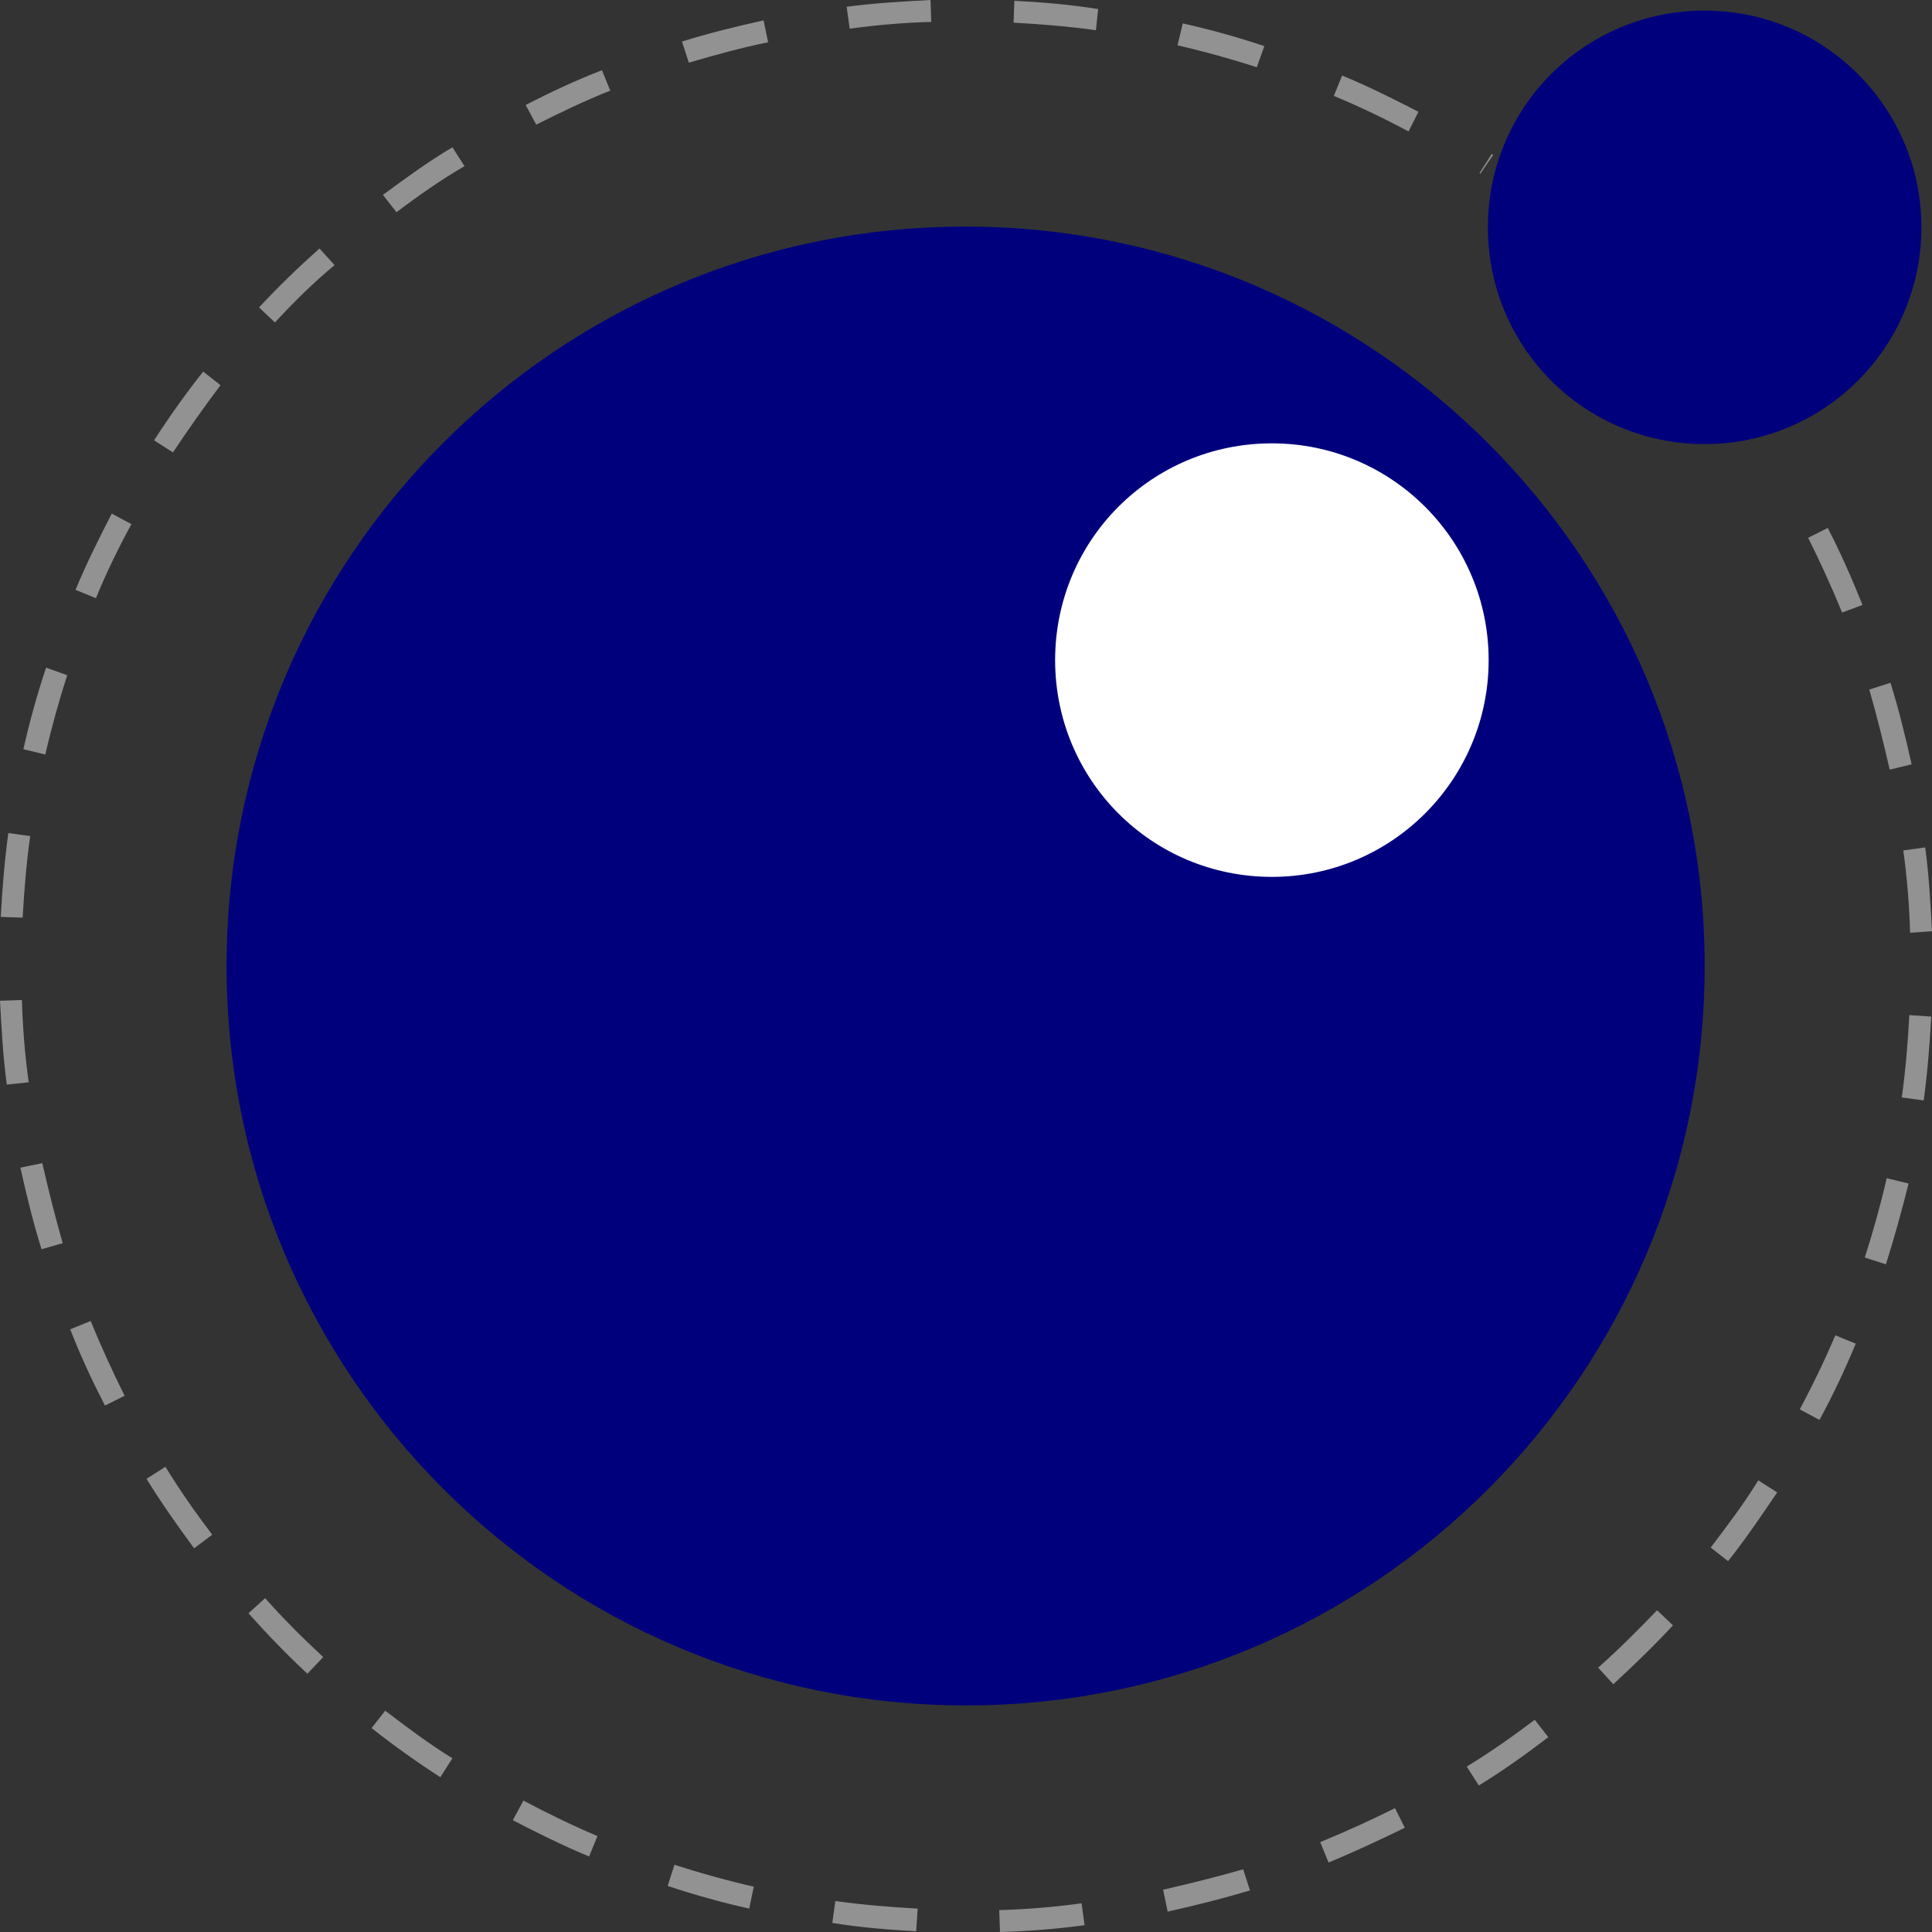
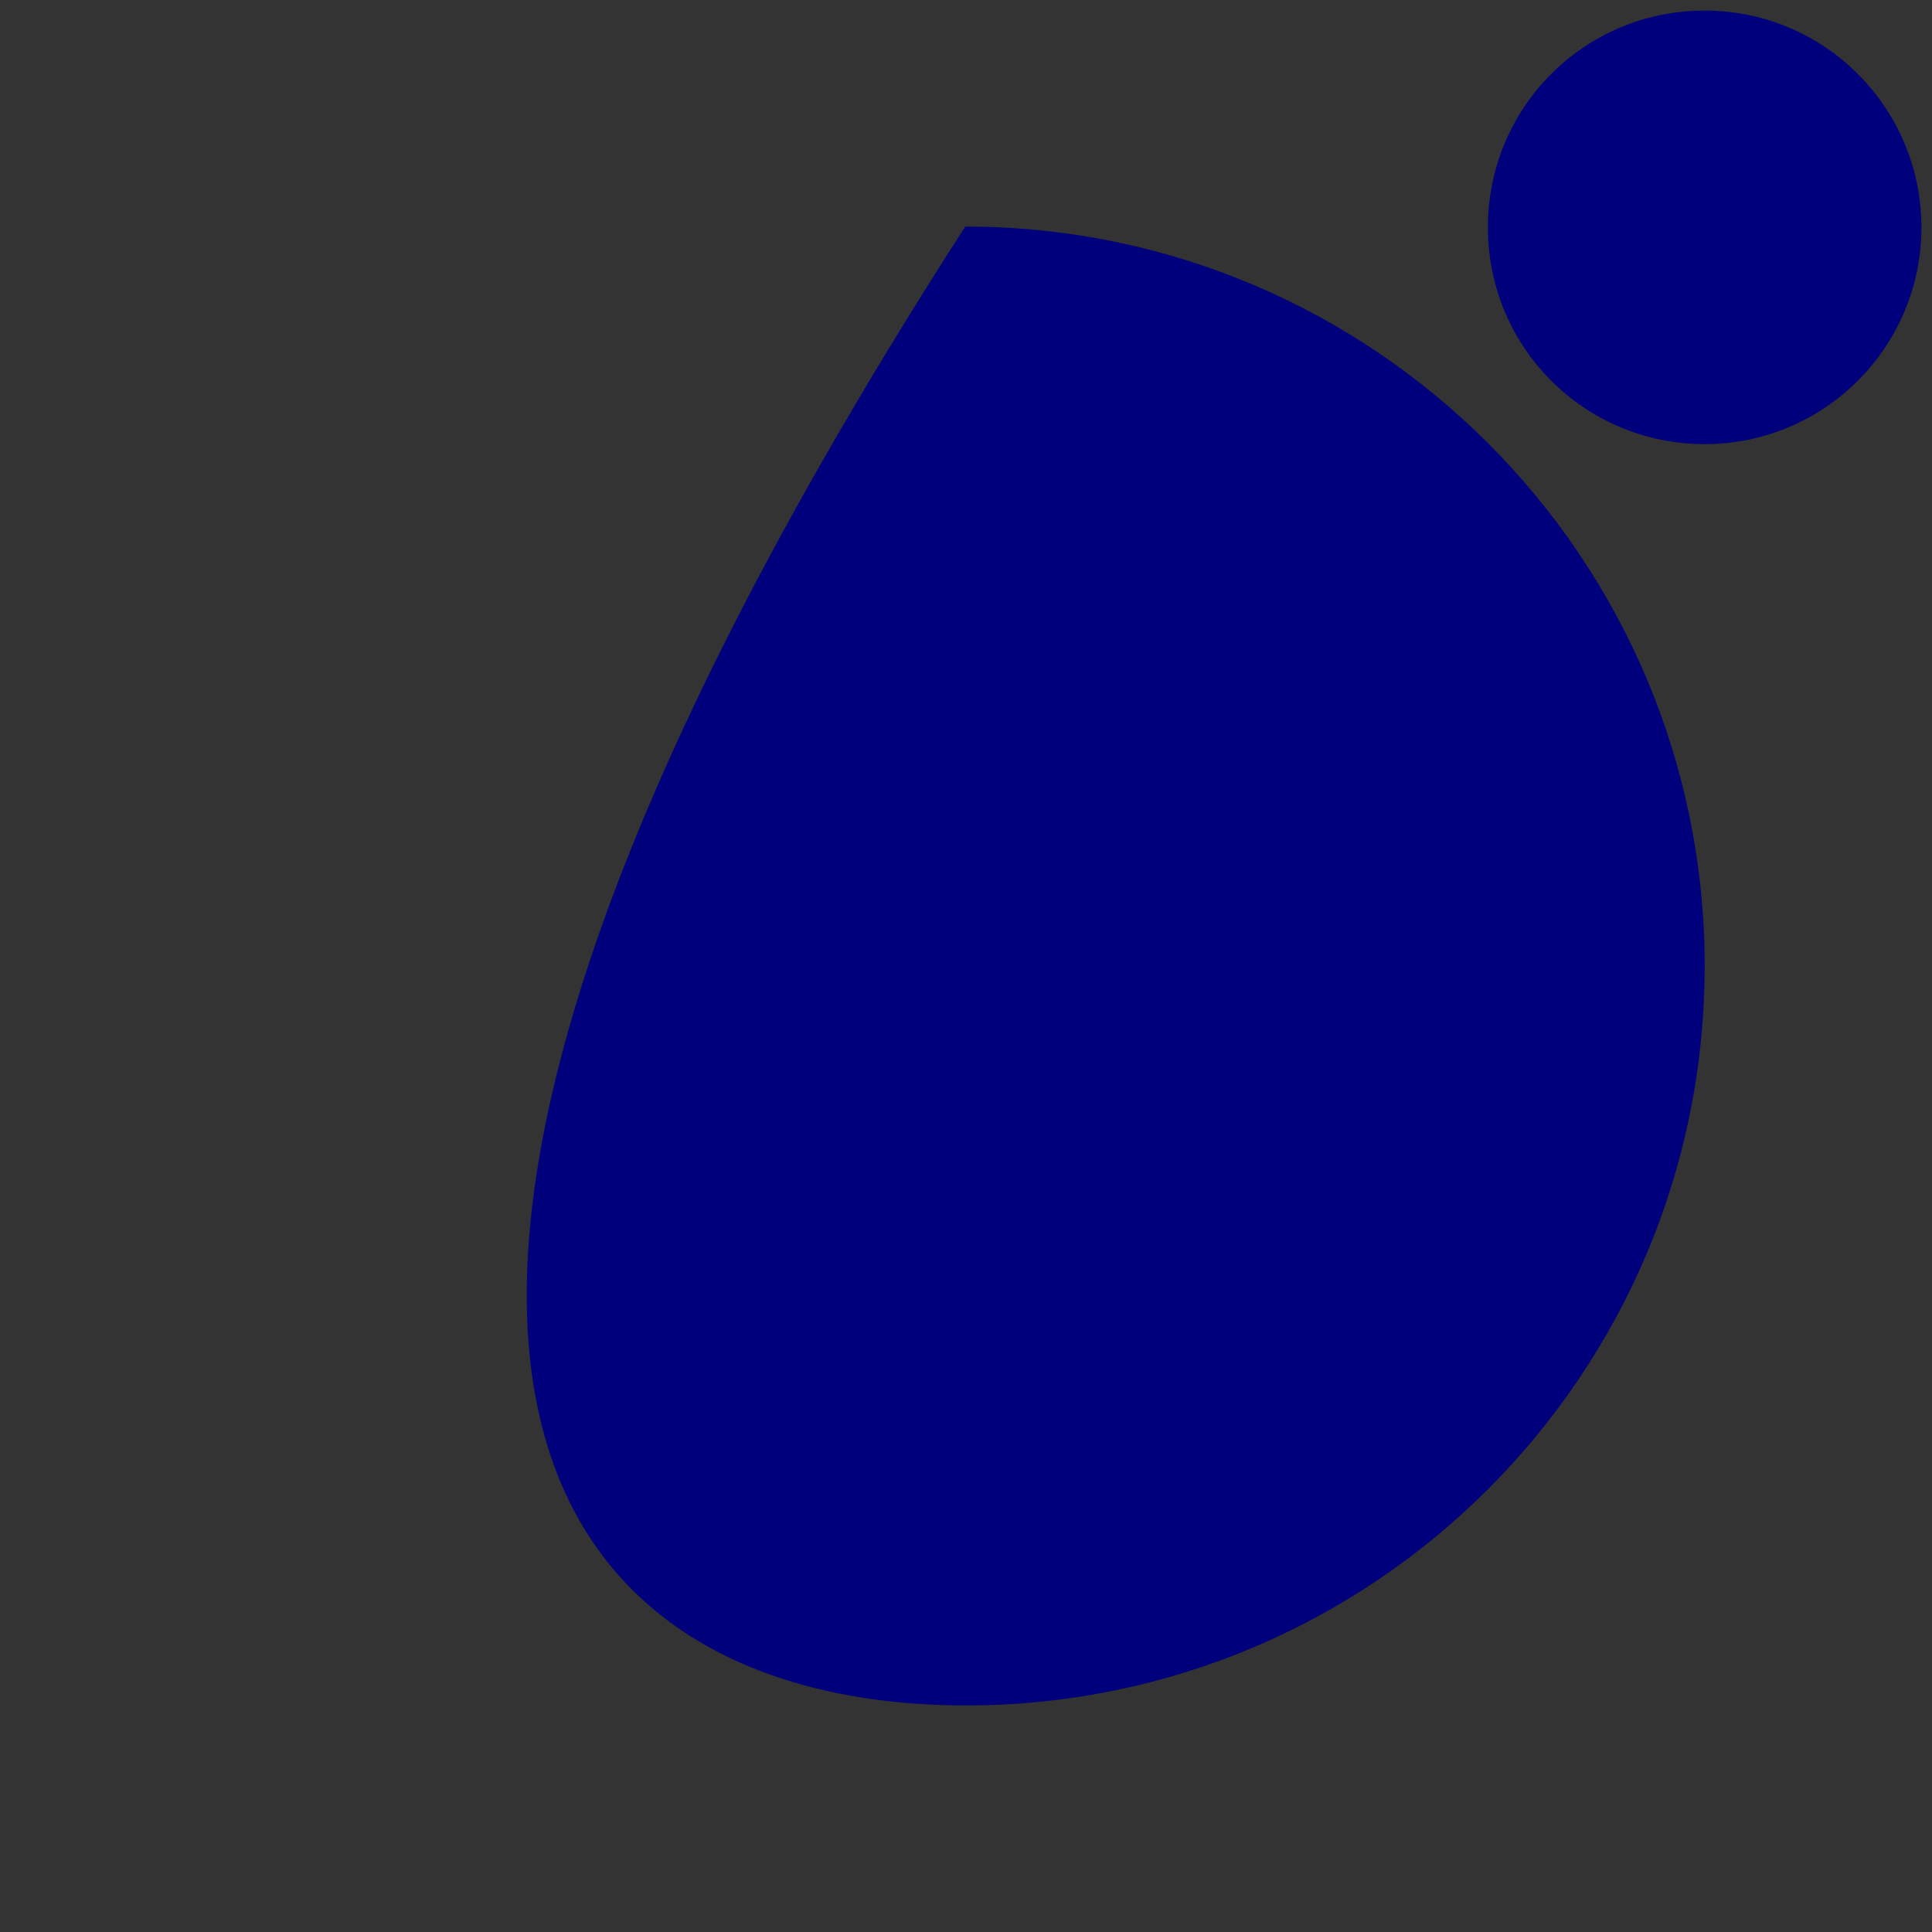
<svg xmlns="http://www.w3.org/2000/svg" width="145px" height="145px" viewBox="0 0 145 145" version="1.1">
  <rect x="0" y="0" width="145" height="145" fill="#333333" stroke="none" />
  <title>Logo Lua</title>
  <g id="Logo-Lua" stroke="none" stroke-width="1" fill="none" fill-rule="evenodd">
    <g id="lua-seeklogo.com" transform="translate(0, 0)" fill-rule="nonzero">
-       <path d="M127.938,72.5 C127.938,41.89 103.11,17.005 72.443,17.005 C41.777,17.005 17.005,41.89 17.005,72.5 C17.005,103.11 41.833,127.995 72.5,127.995 C103.167,127.995 127.938,103.11 127.938,72.5" id="Path" fill="#00007D" />
-       <path d="M111.726,49.543 C111.726,40.586 104.47,33.274 95.457,33.274 C86.444,33.274 79.189,40.53 79.189,49.543 C79.189,58.556 86.444,65.811 95.457,65.811 C104.47,65.811 111.726,58.499 111.726,49.543" id="Path" fill="#FFFFFF" />
+       <path d="M127.938,72.5 C127.938,41.89 103.11,17.005 72.443,17.005 C17.005,103.11 41.833,127.995 72.5,127.995 C103.167,127.995 127.938,103.11 127.938,72.5" id="Path" fill="#00007D" />
      <path d="M144.206,17.062 C144.206,8.106 136.951,0.794 127.938,0.794 C118.925,0.794 111.669,8.049 111.669,17.062 C111.669,26.075 118.925,33.331 127.938,33.331 C136.951,33.331 144.206,26.018 144.206,17.062" id="Path" fill="#00007D" />
-       <path d="M75.051,145 L74.994,143.356 C77.035,143.299 79.132,143.129 81.173,142.846 L81.4,144.49 C79.302,144.773 77.148,144.943 75.051,145 L75.051,145 Z M68.759,144.943 C66.661,144.83 64.564,144.66 62.467,144.32 L62.694,142.676 C64.734,142.959 66.775,143.129 68.872,143.243 L68.759,144.943 L68.759,144.943 Z M87.635,143.47 L87.295,141.826 C89.279,141.372 91.319,140.862 93.303,140.295 L93.814,141.882 C91.716,142.506 89.676,143.016 87.635,143.47 L87.635,143.47 Z M56.231,143.243 C54.191,142.789 52.15,142.222 50.109,141.542 L50.62,139.955 C52.547,140.579 54.588,141.145 56.572,141.599 L56.231,143.243 L56.231,143.243 Z M99.709,139.785 L99.085,138.254 C101.013,137.461 102.883,136.611 104.697,135.704 L105.434,137.177 C103.563,138.084 101.636,138.991 99.709,139.785 L99.709,139.785 Z M44.214,139.332 C42.287,138.538 40.36,137.574 38.489,136.611 L39.283,135.137 C41.097,136.1 42.967,137.007 44.838,137.801 L44.214,139.332 L44.214,139.332 Z M110.989,134.003 L110.082,132.586 C111.839,131.509 113.54,130.319 115.184,129.072 L116.204,130.375 C114.504,131.679 112.746,132.926 110.989,134.003 L110.989,134.003 Z M33.047,133.38 C31.29,132.246 29.533,130.999 27.889,129.695 L28.909,128.391 C30.553,129.638 32.197,130.885 33.954,131.962 L33.047,133.38 L33.047,133.38 Z M121.079,126.407 L119.945,125.16 C121.476,123.8 122.95,122.326 124.367,120.852 L125.557,121.986 C124.14,123.516 122.609,124.99 121.079,126.407 L121.079,126.407 Z M23.071,125.614 C21.54,124.197 20.066,122.666 18.649,121.079 L19.896,119.945 C21.257,121.476 22.731,122.95 24.261,124.367 L23.071,125.614 L23.071,125.614 Z M129.695,117.168 L128.391,116.147 C129.638,114.504 130.885,112.86 131.962,111.102 L133.38,112.009 C132.189,113.767 130.999,115.524 129.695,117.168 L129.695,117.168 Z M14.568,116.204 C13.321,114.504 12.074,112.746 10.997,110.989 L12.414,110.082 C13.491,111.839 14.681,113.54 15.928,115.184 L14.568,116.204 L14.568,116.204 Z M136.554,106.568 L135.08,105.774 C136.044,103.96 136.951,102.09 137.744,100.219 L139.275,100.842 C138.481,102.77 137.574,104.697 136.554,106.568 L136.554,106.568 Z M7.879,105.491 C6.916,103.62 6.009,101.693 5.272,99.765 L6.802,99.142 C7.596,101.069 8.446,102.94 9.353,104.754 L7.879,105.491 L7.879,105.491 Z M141.542,94.891 L139.955,94.38 C140.579,92.453 141.145,90.412 141.599,88.428 L143.243,88.825 C142.733,90.866 142.166,92.907 141.542,94.891 L141.542,94.891 Z M3.118,93.757 C2.494,91.773 1.984,89.676 1.53,87.635 L3.174,87.295 C3.628,89.279 4.138,91.319 4.705,93.303 L3.118,93.757 L3.118,93.757 Z M144.376,82.59 L142.733,82.363 C143.016,80.323 143.186,78.282 143.299,76.185 L144.943,76.298 C144.83,78.395 144.66,80.493 144.376,82.59 L144.376,82.59 Z M0.51,81.4 C0.227,79.302 0.113,77.205 0,75.108 L1.644,75.051 C1.701,77.091 1.871,79.189 2.154,81.229 L0.51,81.4 L0.51,81.4 Z M143.356,70.006 C143.299,67.965 143.129,65.868 142.846,63.827 L144.49,63.6 C144.773,65.698 144.887,67.795 145,69.892 L143.356,70.006 L143.356,70.006 Z M1.701,68.872 L0.057,68.815 C0.17,66.718 0.34,64.621 0.624,62.523 L2.267,62.75 C1.984,64.734 1.814,66.832 1.701,68.872 L1.701,68.872 Z M141.826,57.762 C141.372,55.778 140.862,53.737 140.295,51.753 L141.882,51.243 C142.506,53.227 143.016,55.324 143.47,57.365 L141.826,57.762 L141.826,57.762 Z M3.401,56.628 L1.757,56.231 C2.211,54.191 2.778,52.15 3.458,50.109 L5.045,50.676 C4.421,52.604 3.855,54.644 3.401,56.628 L3.401,56.628 Z M138.254,45.971 C137.461,44.044 136.611,42.174 135.704,40.36 L137.177,39.623 C138.141,41.493 138.991,43.421 139.785,45.405 L138.254,45.971 L138.254,45.971 Z M7.199,44.894 L5.668,44.271 C6.462,42.344 7.426,40.416 8.389,38.546 L9.863,39.339 C8.9,41.097 7.993,42.967 7.199,44.894 L7.199,44.894 Z M12.981,33.954 L11.564,33.047 C12.697,31.29 13.944,29.533 15.248,27.889 L16.552,28.909 C15.305,30.553 14.115,32.254 12.981,33.954 L12.981,33.954 Z M20.633,24.204 L19.443,23.071 C20.86,21.54 22.391,20.066 23.978,18.649 L25.111,19.896 C23.468,21.257 21.994,22.731 20.633,24.204 L20.633,24.204 Z M29.76,15.928 L28.739,14.625 C30.44,13.378 32.14,12.131 33.954,11.054 L34.861,12.471 C33.104,13.491 31.403,14.681 29.76,15.928 L29.76,15.928 Z M111.102,13.038 L111.046,12.981 L111.953,11.564 L112.066,11.62 L111.102,13.038 L111.102,13.038 Z M105.717,9.863 C103.903,8.9 102.033,7.993 100.106,7.199 L100.729,5.668 C102.656,6.462 104.584,7.426 106.454,8.389 L105.717,9.863 L105.717,9.863 Z M40.246,9.353 L39.453,7.879 C41.323,6.916 43.251,6.009 45.178,5.272 L45.801,6.802 C43.931,7.539 42.06,8.446 40.246,9.353 L40.246,9.353 Z M94.324,5.045 C92.396,4.421 90.356,3.855 88.372,3.401 L88.769,1.757 C90.809,2.211 92.85,2.778 94.891,3.458 L94.324,5.045 L94.324,5.045 Z M51.697,4.705 L51.186,3.118 C53.17,2.494 55.268,1.984 57.308,1.53 L57.649,3.174 C55.665,3.571 53.624,4.138 51.697,4.705 L51.697,4.705 Z M82.25,2.267 C80.209,1.984 78.168,1.814 76.071,1.701 L76.128,0.057 C78.225,0.17 80.323,0.34 82.42,0.68 L82.25,2.267 L82.25,2.267 Z M63.771,2.154 L63.544,0.51 C65.641,0.227 67.738,0.113 69.836,0 L69.892,1.644 C67.852,1.701 65.811,1.871 63.771,2.154 L63.771,2.154 Z" id="Shape" fill="#929292" />
    </g>
  </g>
</svg>